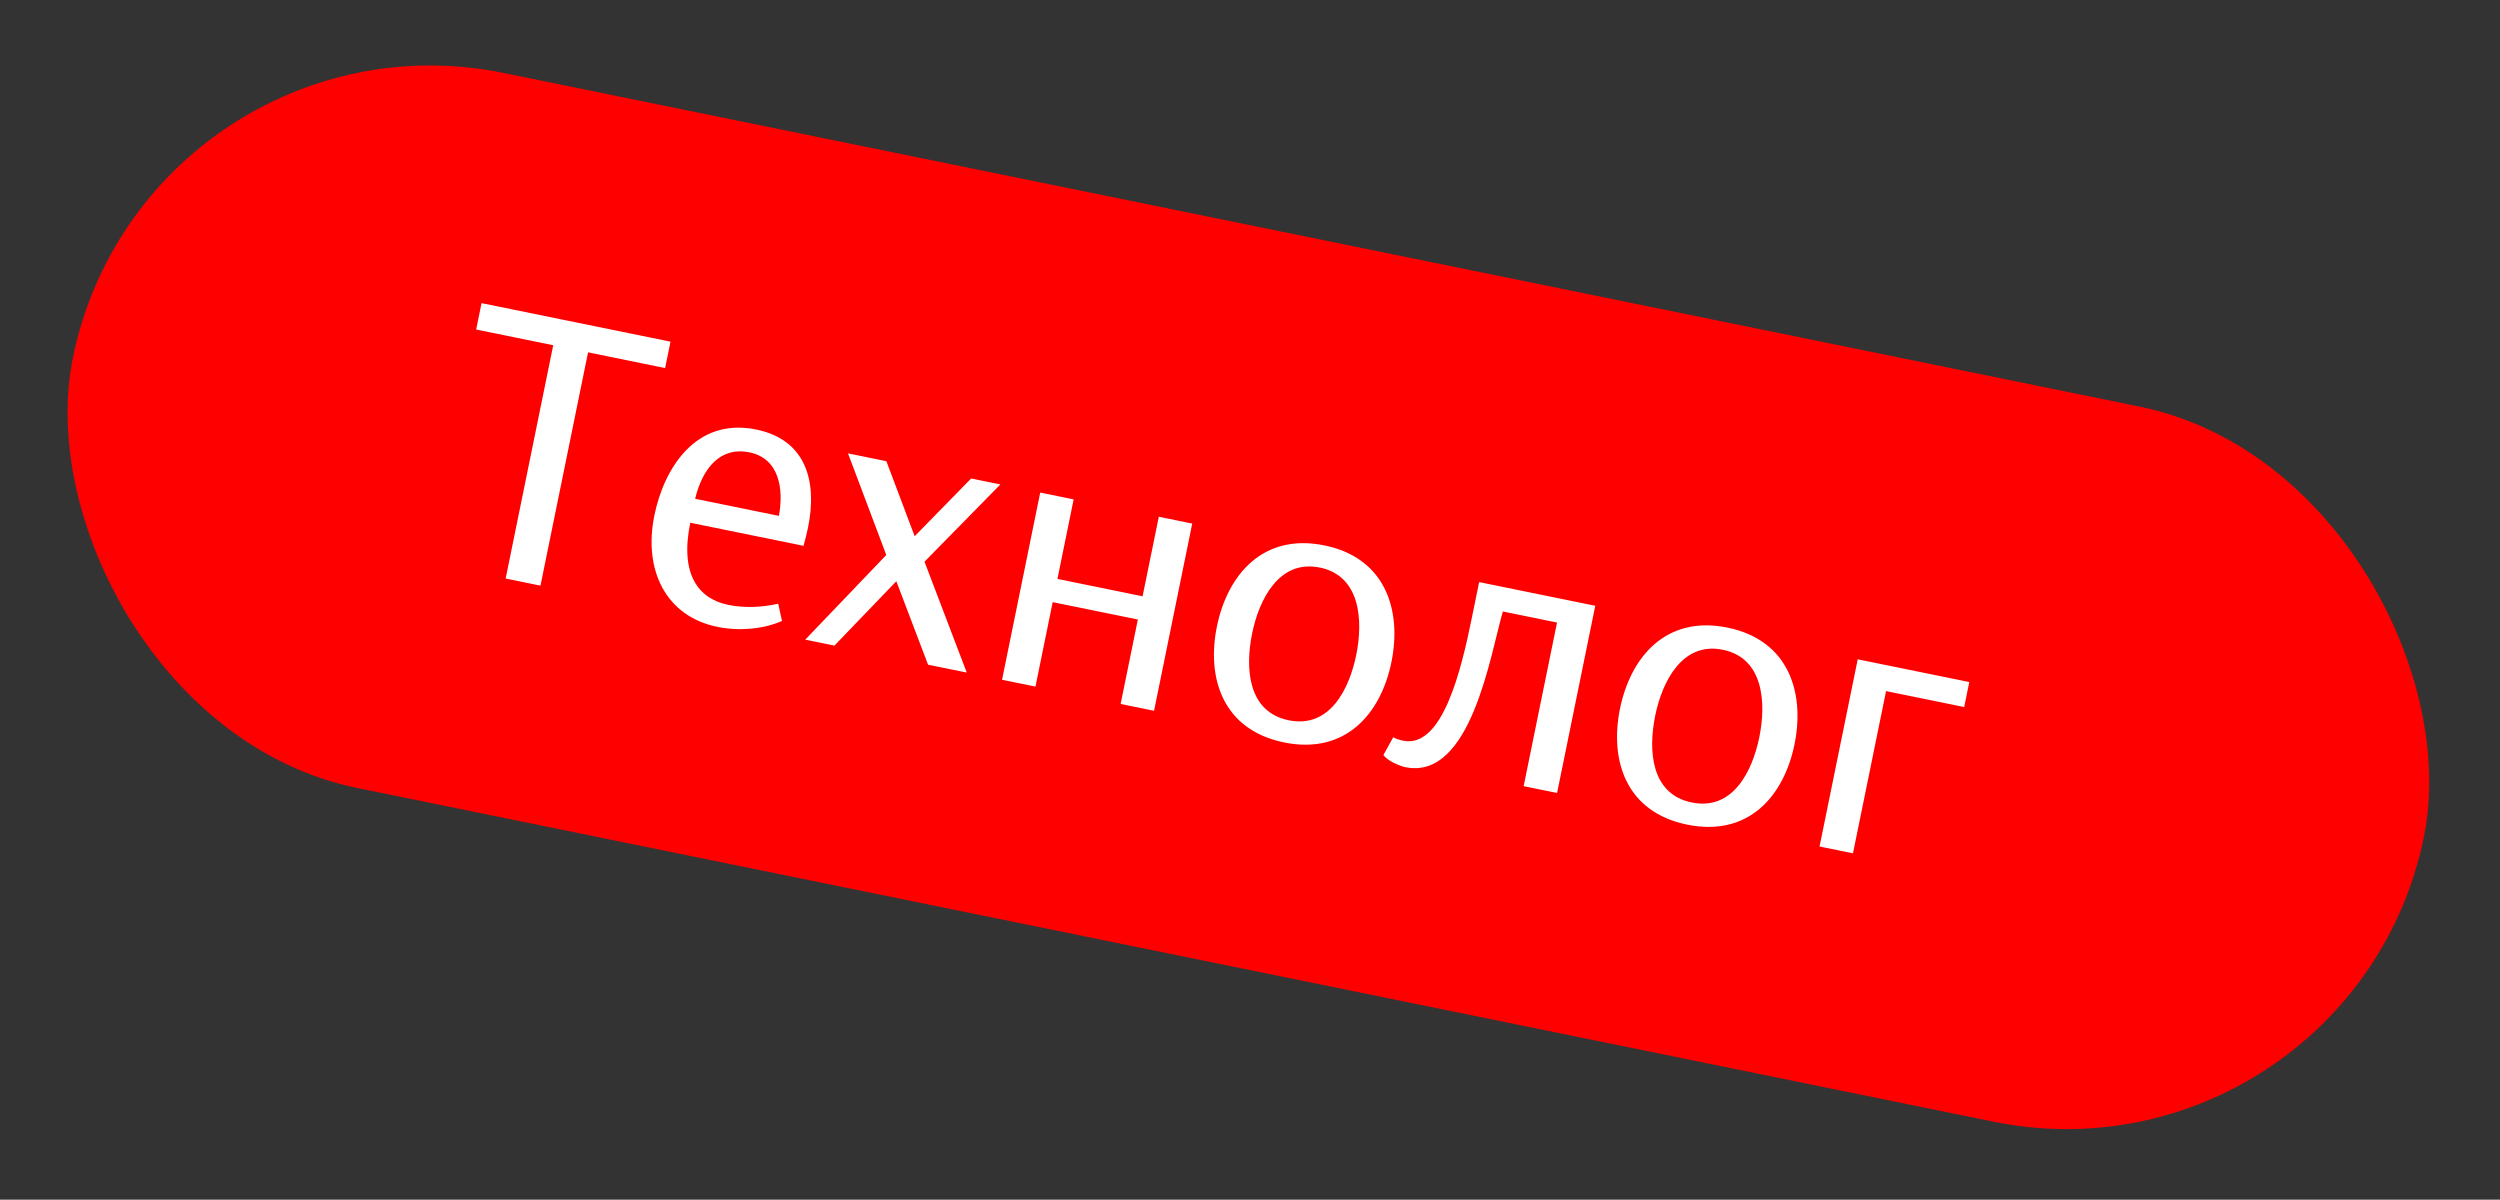
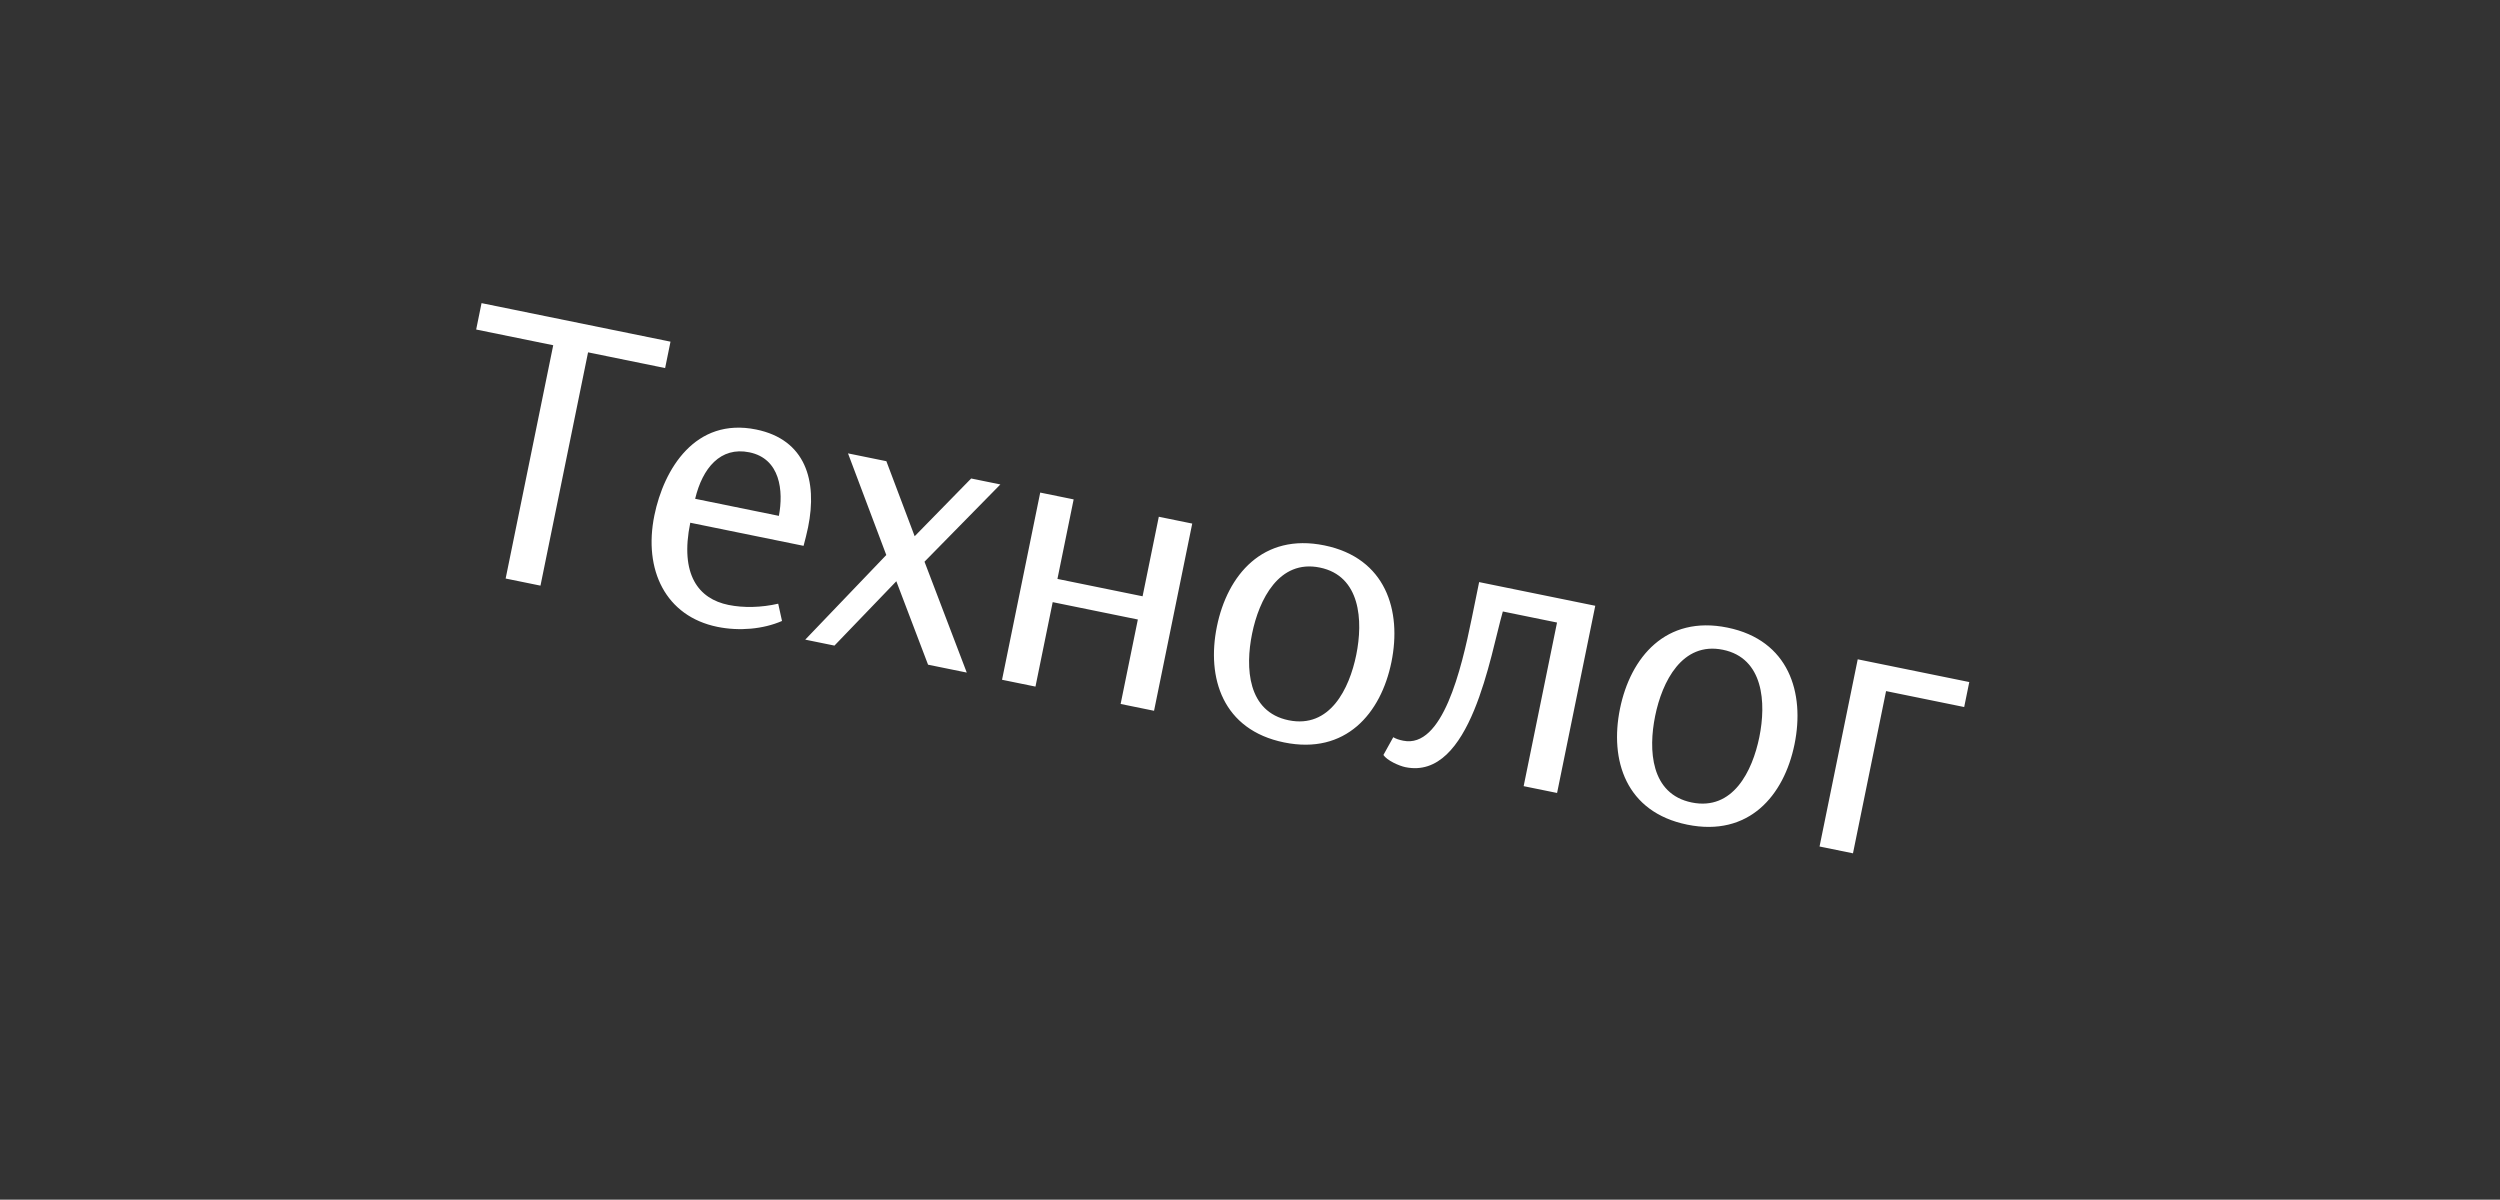
<svg xmlns="http://www.w3.org/2000/svg" width="298" height="143" viewBox="0 0 298 143" fill="none">
  <rect x="0" y="0" width="298" height="143" fill="#333333" stroke="none" />
-   <rect x="17.386" width="286" height="87" rx="43.5" transform="rotate(11.527 17.386 0)" fill="#FF0000" />
  <path d="M79.283 43.873L70.097 41.999L64.425 69.808L60.273 68.961L65.944 41.152L56.759 39.279L57.4 36.133L79.924 40.727L79.283 43.873ZM92.843 61.492C93.409 58.506 93.012 54.668 89.321 53.915C85.881 53.213 83.739 55.791 82.861 59.456L92.843 61.492ZM95.785 65.063L82.279 62.309C81.013 68.516 83.269 71.379 86.834 72.107C88.638 72.474 90.745 72.424 92.762 71.961L93.216 74.02C90.962 75.002 88.115 75.251 85.514 74.721C79.349 73.463 76.675 67.938 78.001 61.436C79.13 55.899 82.881 49.718 90.137 51.198C96.009 52.395 97.46 57.279 96.322 62.857C96.168 63.612 95.981 64.317 95.785 65.063ZM105.654 54.974L109.028 63.919L115.762 57.036L119.244 57.746L110.201 66.955L115.238 80.171L110.624 79.23L106.842 69.284L99.467 76.955L95.986 76.245L105.645 66.157L101.082 54.042L105.654 54.974ZM137.563 84.725L133.579 83.912L135.632 73.845L125.481 71.775L123.428 81.842L119.443 81.029L123.994 58.715L127.979 59.527L126.046 69.007L136.196 71.077L138.13 61.597L142.114 62.41L137.563 84.725ZM165.859 78.918C164.61 85.042 160.411 89.996 153.071 88.499C145.73 87.002 143.806 80.799 145.055 74.675C146.304 68.551 150.521 63.513 157.861 65.01C165.201 66.507 167.108 72.794 165.859 78.918ZM161.665 78.062C162.495 73.994 162.188 68.645 157.322 67.652C152.457 66.66 150.079 71.462 149.249 75.53C148.42 79.599 148.702 84.855 153.609 85.856C158.517 86.857 160.835 82.131 161.665 78.062ZM185.604 94.522L181.619 93.71L185.597 74.206L179.138 72.888C177.658 78.004 175.334 93.039 167.532 91.448C166.777 91.294 165.336 90.651 164.902 89.994L166.077 87.875C166.428 88.078 166.755 88.188 167.259 88.29C171.957 89.249 174.183 79.829 175.441 73.663L176.313 69.385L190.155 72.208L185.604 94.522ZM213.907 88.717C212.658 94.841 208.459 99.795 201.118 98.298C193.778 96.801 191.854 90.598 193.103 84.474C194.352 78.35 198.568 73.312 205.909 74.809C213.249 76.306 215.156 82.593 213.907 88.717ZM209.713 87.862C210.542 83.793 210.235 78.444 205.37 77.452C200.504 76.459 198.127 81.261 197.297 85.329C196.467 89.398 196.75 94.655 201.657 95.656C206.565 96.656 208.883 91.93 209.713 87.862ZM234.131 84.278L224.819 82.379L220.875 101.716L216.89 100.903L221.441 78.589L234.738 81.3L234.131 84.278Z" fill="white" />
</svg>